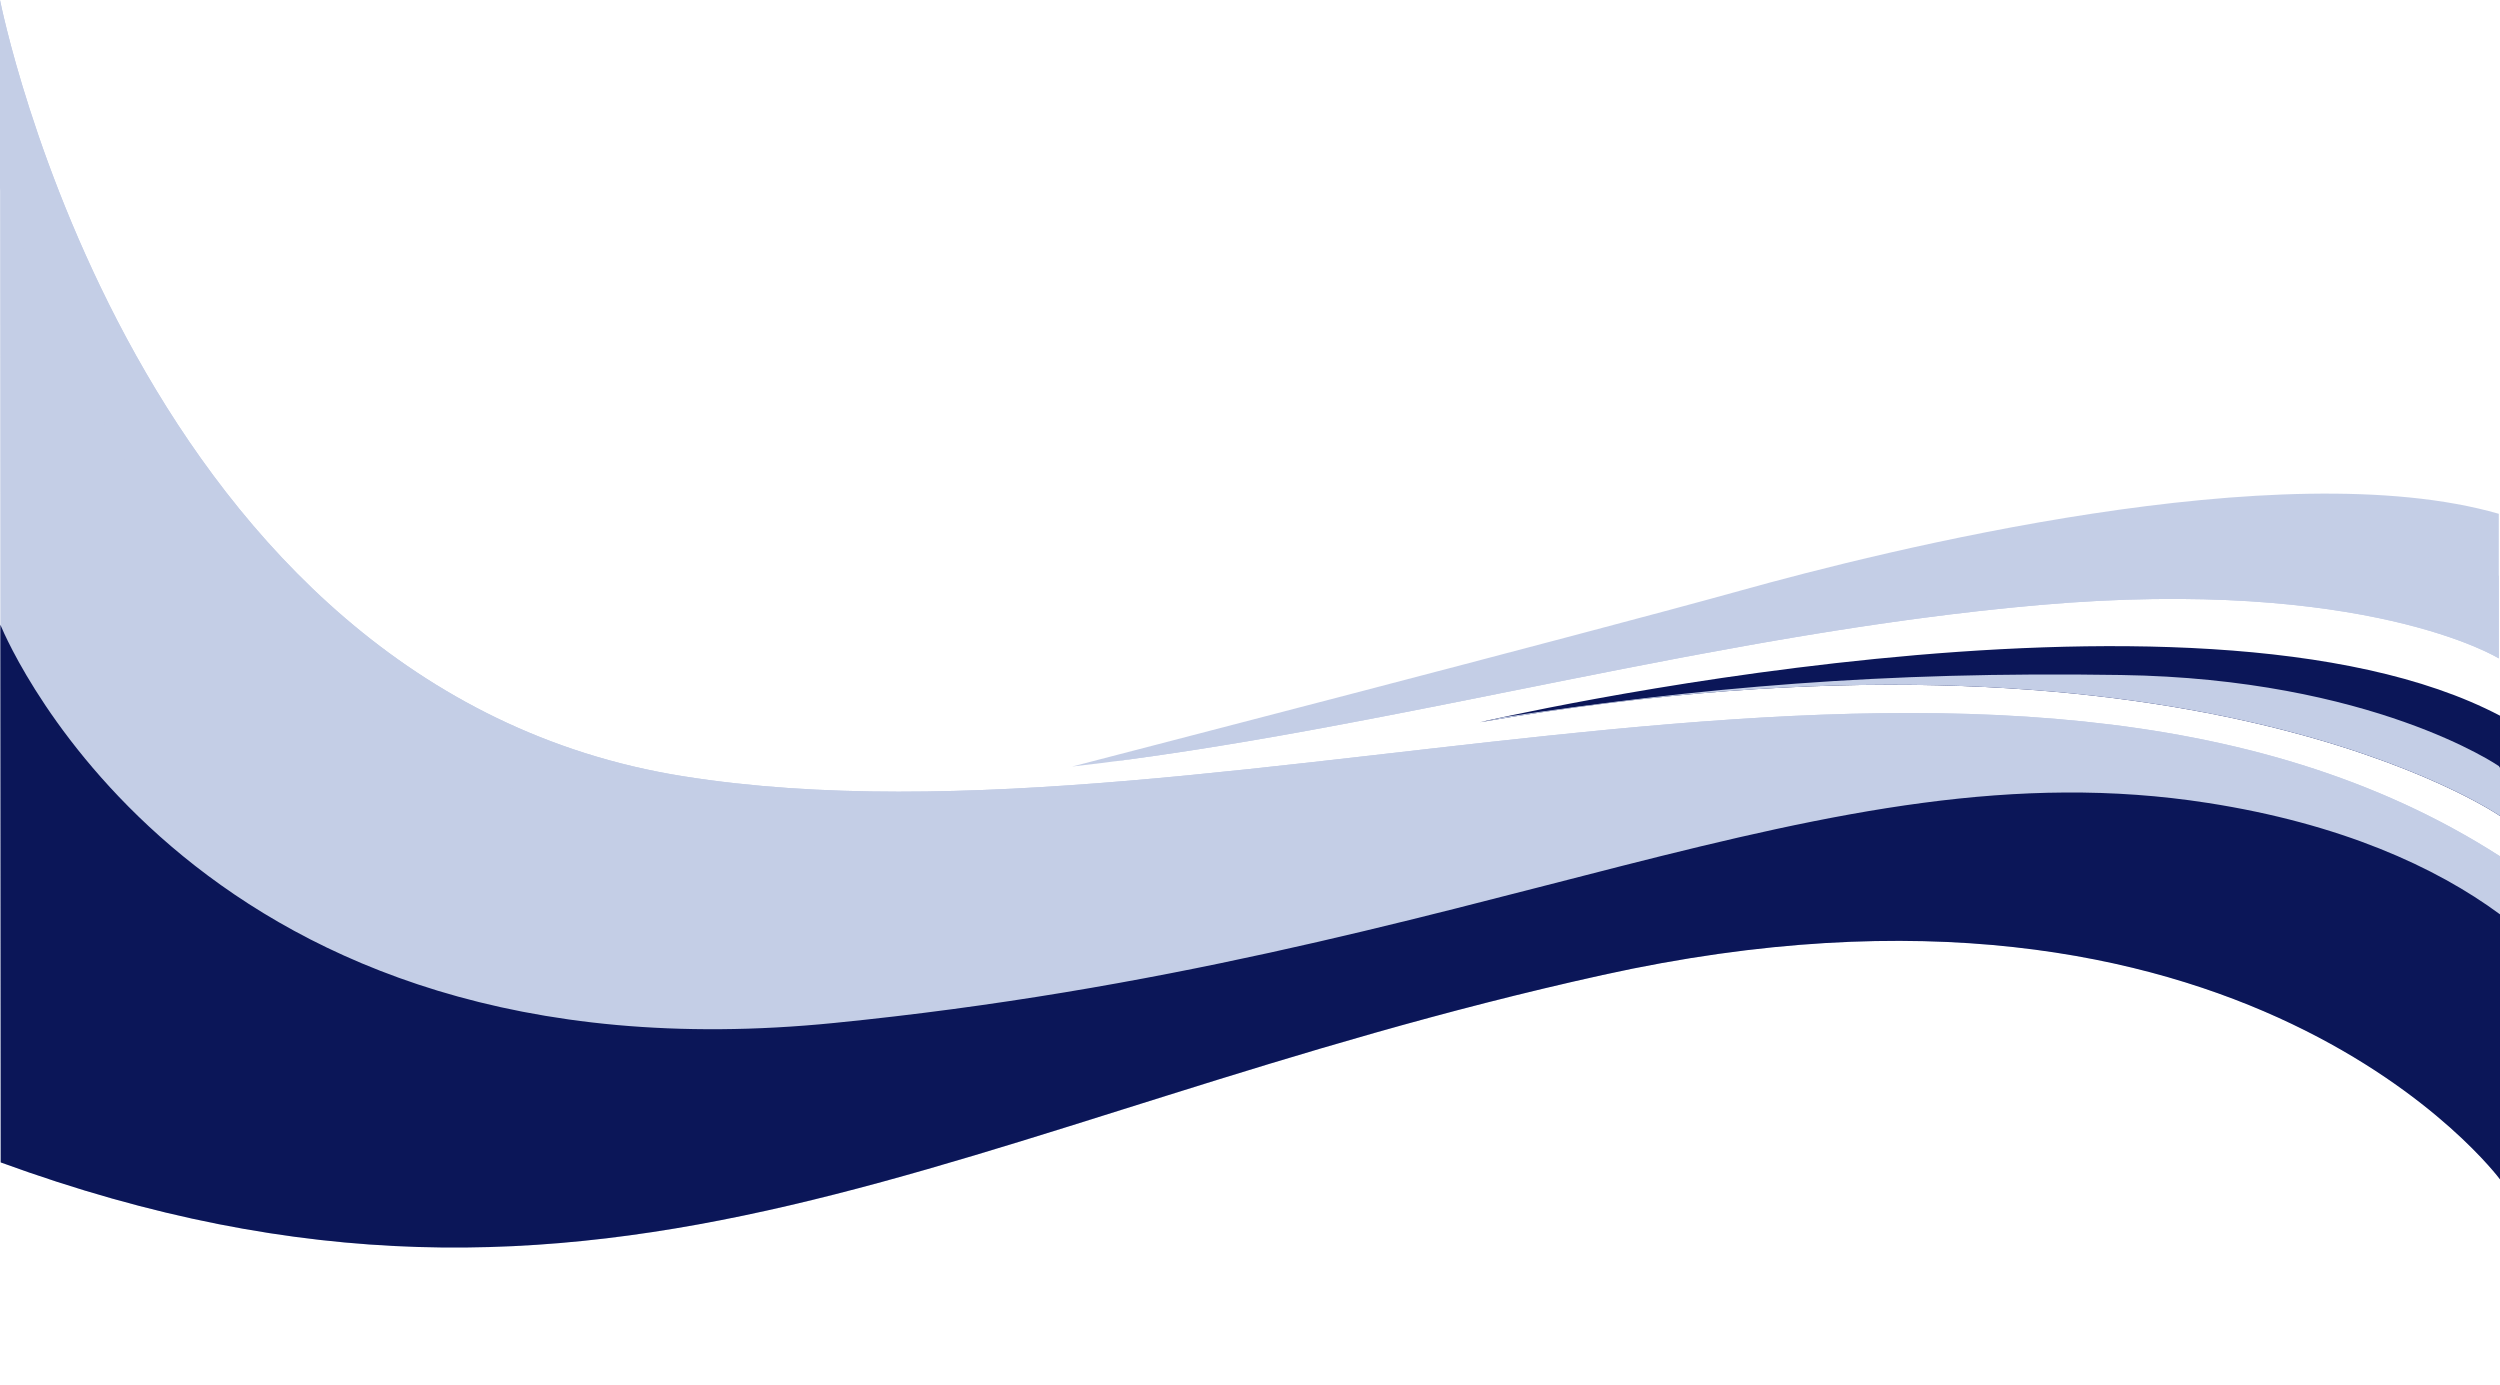
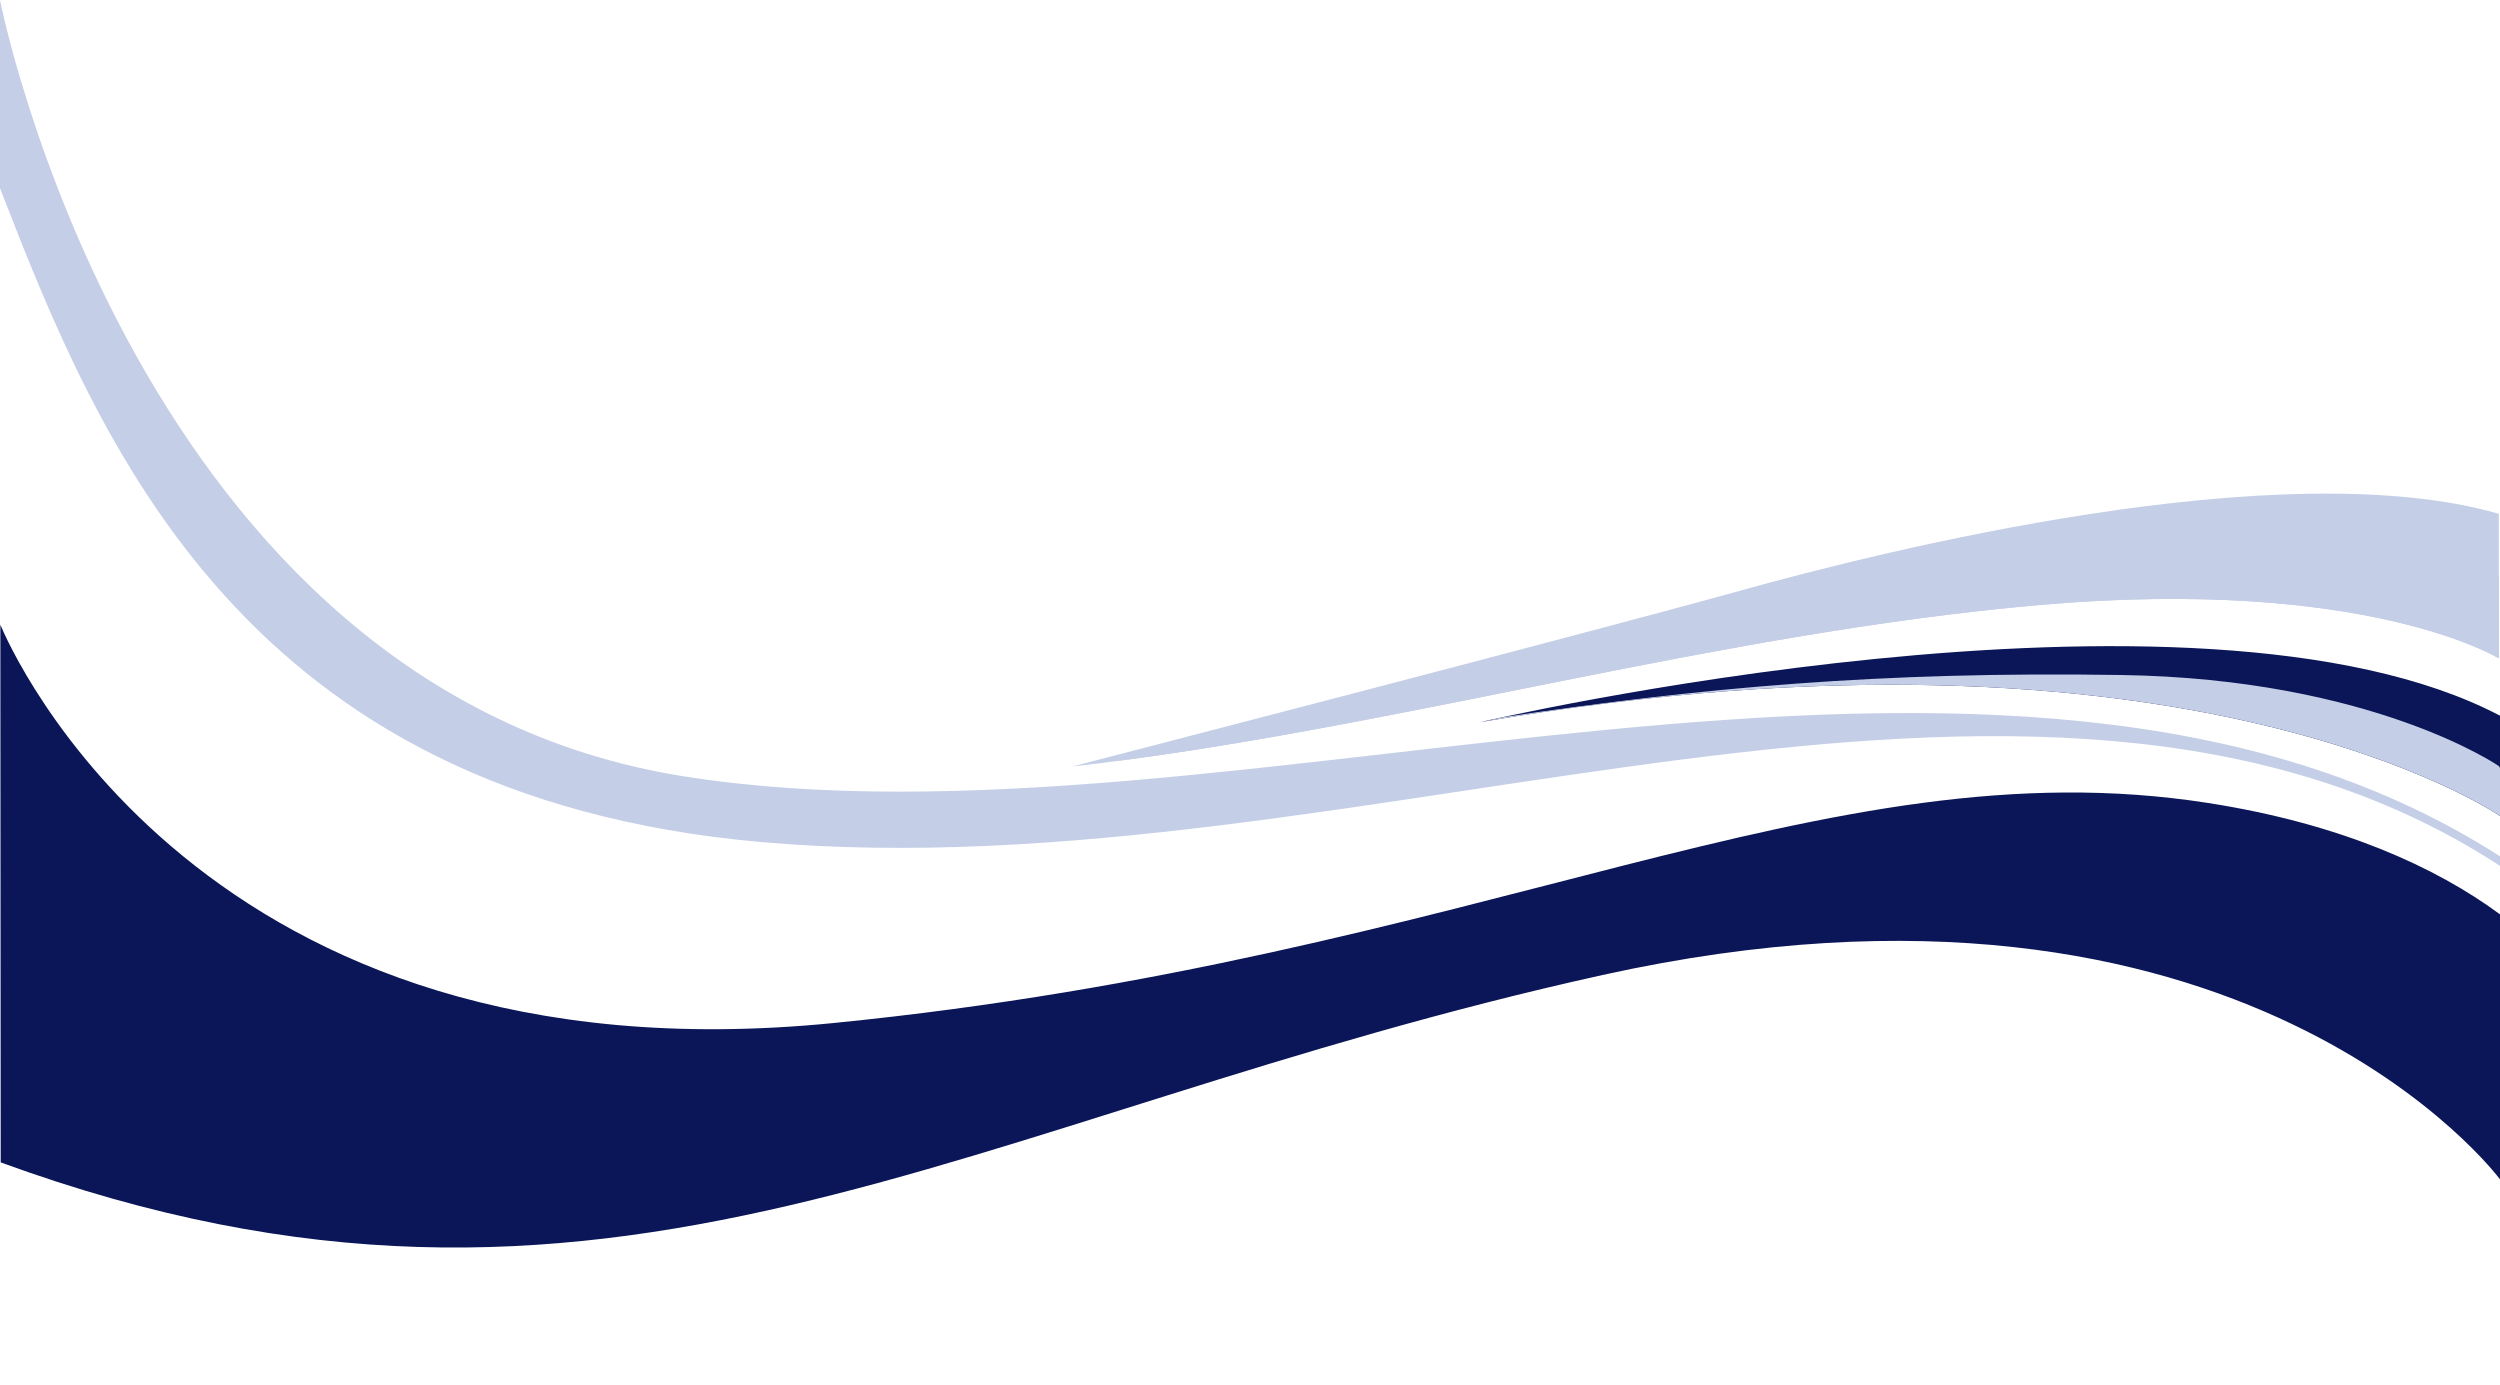
<svg xmlns="http://www.w3.org/2000/svg" fill="#000000" height="277" preserveAspectRatio="xMidYMid meet" version="1" viewBox="0.0 0.0 500.0 277.0" width="500" zoomAndPan="magnify">
  <g data-name="Layer 2">
    <g data-name="Layer 2">
      <g id="change1_1">
-         <path d="M0,0S27,137.8,136.66,155.25s264-47.8,363.34,16v64.6S448.82,166.58,320.51,195,122.05,277,.14,232.48Z" fill="#c4cee6" />
-       </g>
+         </g>
      <g id="change2_1">
        <path d="M441.58,160.59c-76.82-12-144.45,31-274.72,44C40,217.3,1.94,129.46.07,124.94L.14,232.48C122.05,277,192.19,223.37,320.51,195S500,235.87,500,235.87v-53C487.11,173.35,468.08,164.72,441.58,160.59Z" fill="#0b1658" />
      </g>
      <g id="change3_1">
        <path d="M136.66,155.25C27,137.8,0,0,0,0L0,37.63C19.94,89.13,48.59,159.2,152.11,168.4,272,179.06,406.5,112.31,500,173.17v-1.9C400.63,107.45,246.33,172.7,136.66,155.25Z" fill="#c4cee6" />
      </g>
      <g id="change2_2">
        <path d="M500,163.2S437.69,120,296,144.44c0,0,143-33.34,204-1.3Z" fill="#0b1658" />
      </g>
      <g id="change3_2">
        <path d="M499.76,131.68S473.32,115.27,407.91,121,277.3,146.18,214.46,153.3c0,0,104.66-27.09,133.6-35.17s108.28-27.87,151.7-15.37Z" fill="#c4cee6" />
      </g>
      <g id="change1_2">
        <path d="M500,163.2v-9.64l-.24-.35S474.49,135.76,424.22,135c-48.32-.76-84.13,2.58-123.39,8.4-3.11.66-4.82,1.06-4.82,1.06C437.69,120,500,163.2,500,163.2Z" fill="#c4cee6" />
      </g>
      <g id="change1_3">
        <path d="M214.46,153.3l.4-.05h-.17Z" fill="#c4cee6" />
      </g>
      <g id="change1_4">
        <path d="M407.91,121c65.41-5.73,91.85,10.68,91.85,10.68V115.17s-23.45-9.89-69-3.64c-40.25,5.52-173.12,35-208,40.76C283,144.49,345.37,126.47,407.91,121Z" fill="#c4cee6" />
      </g>
    </g>
  </g>
</svg>